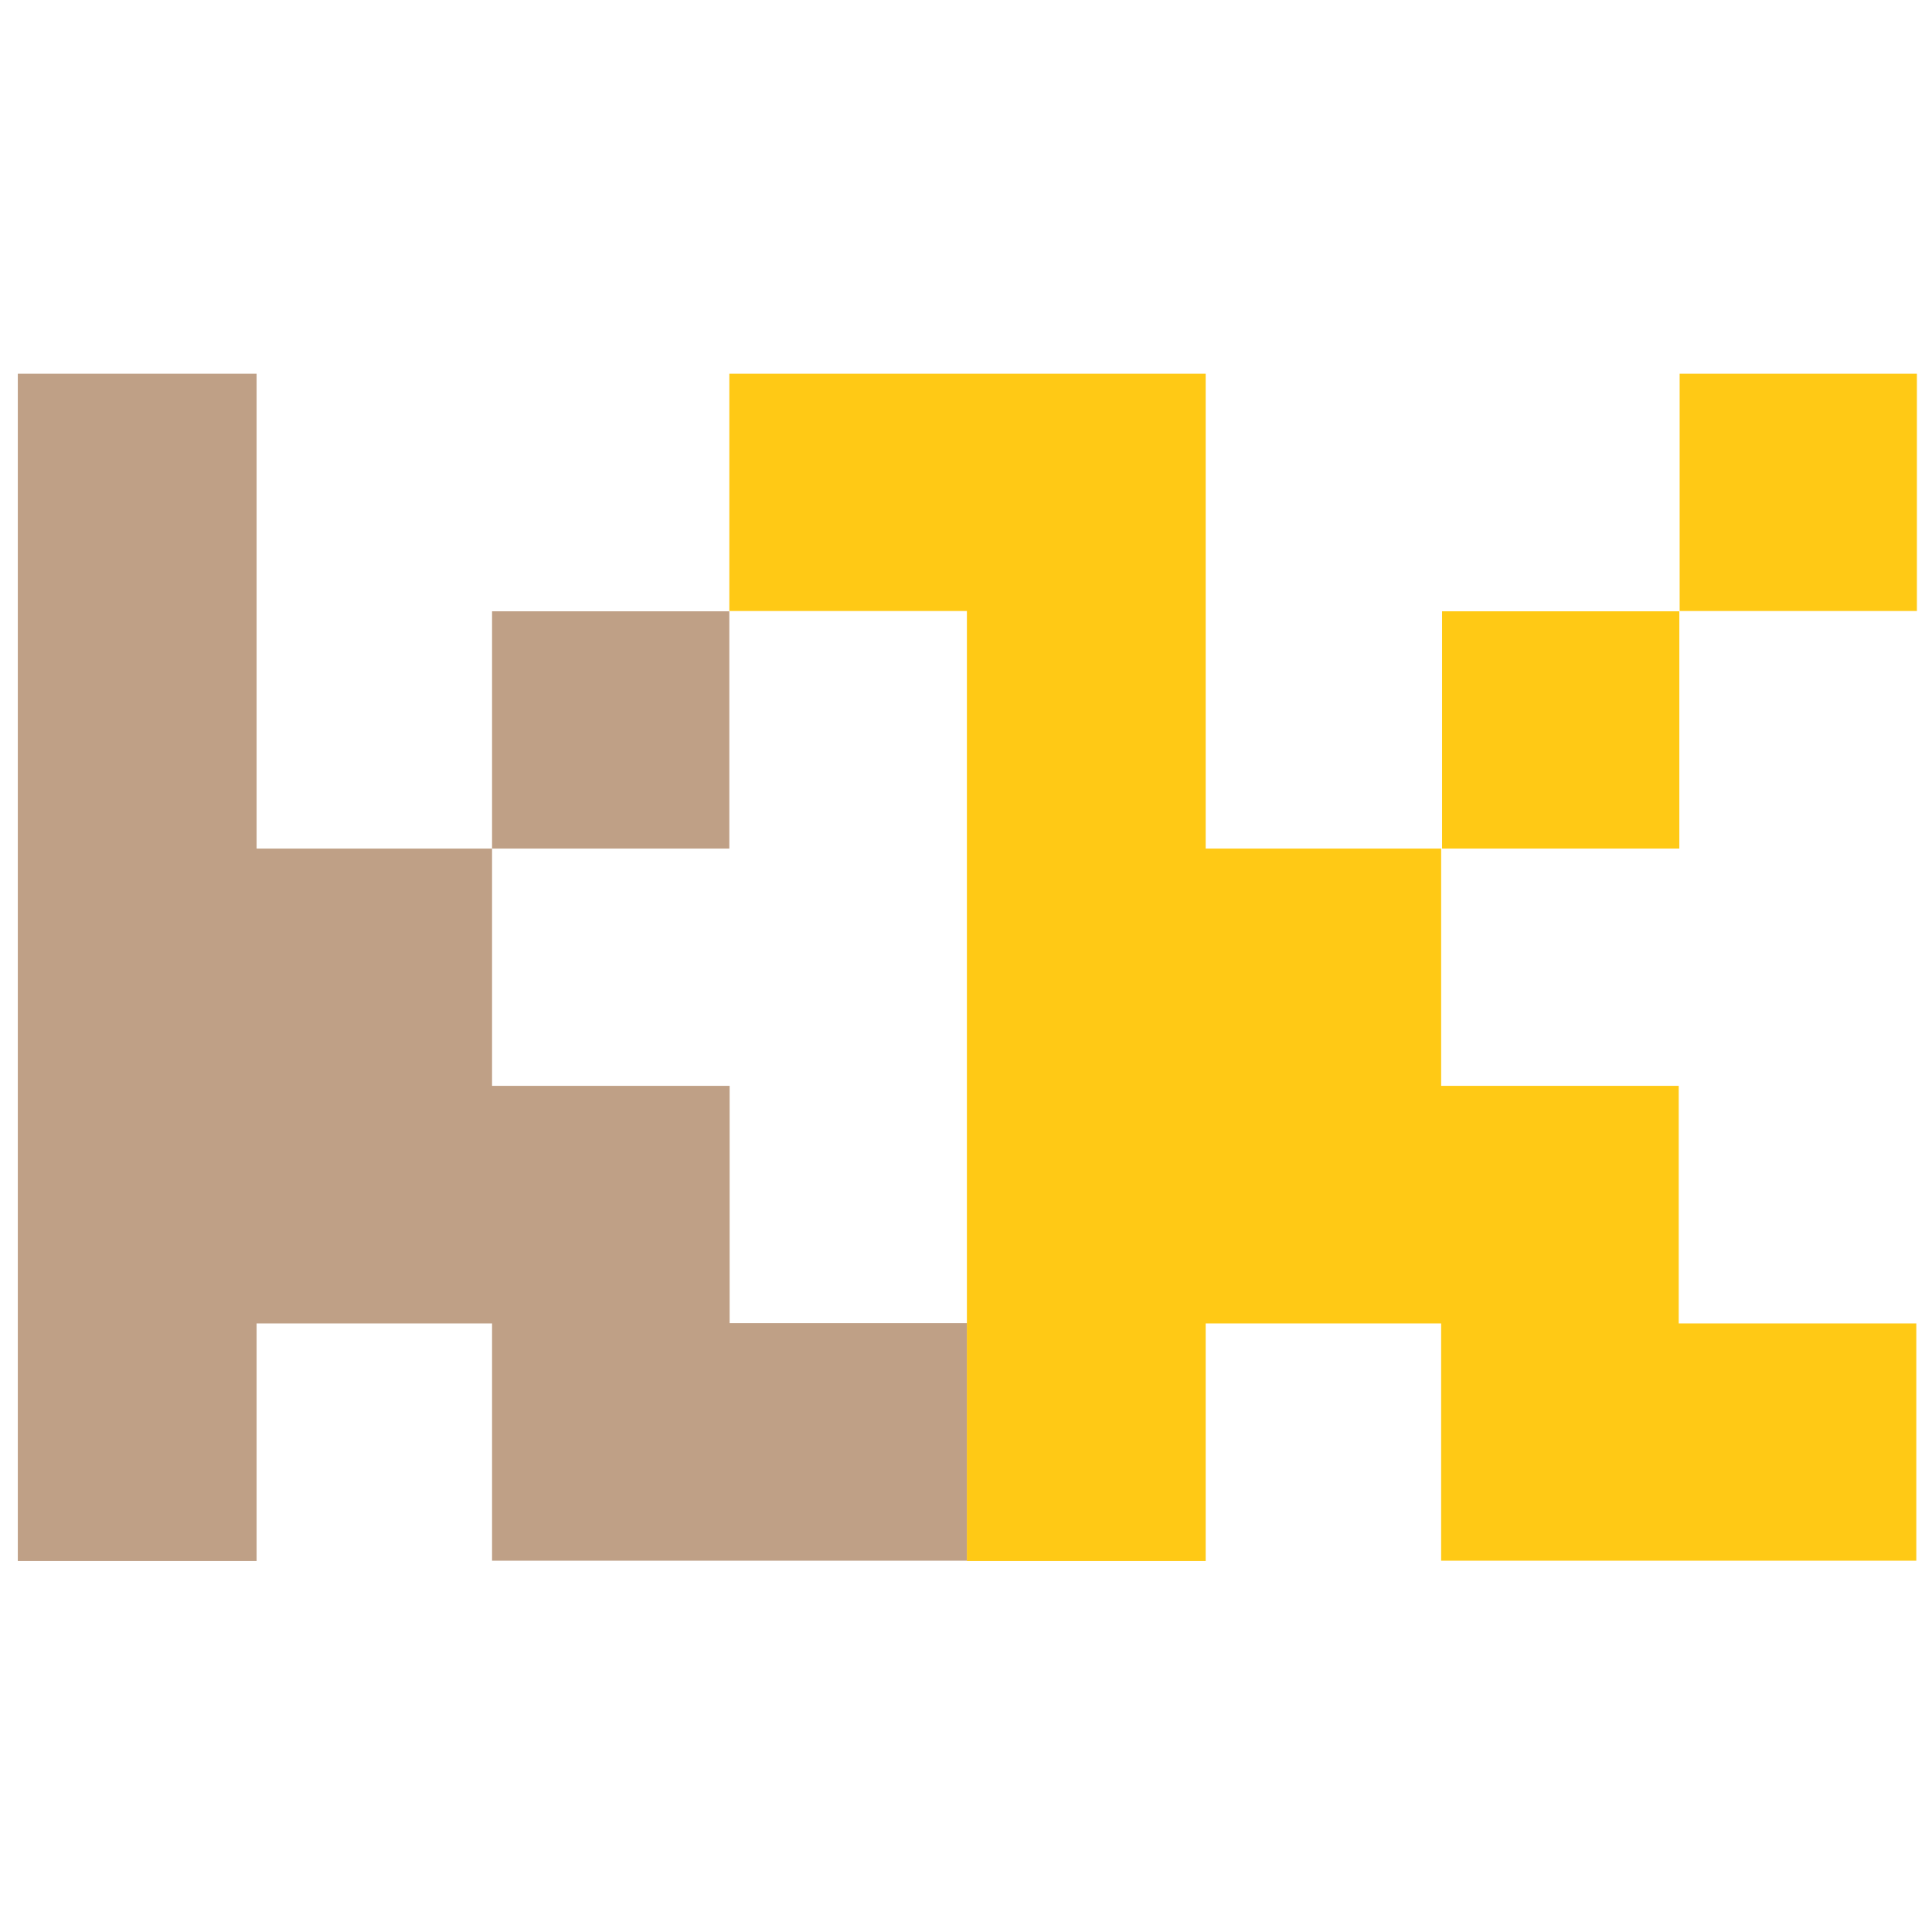
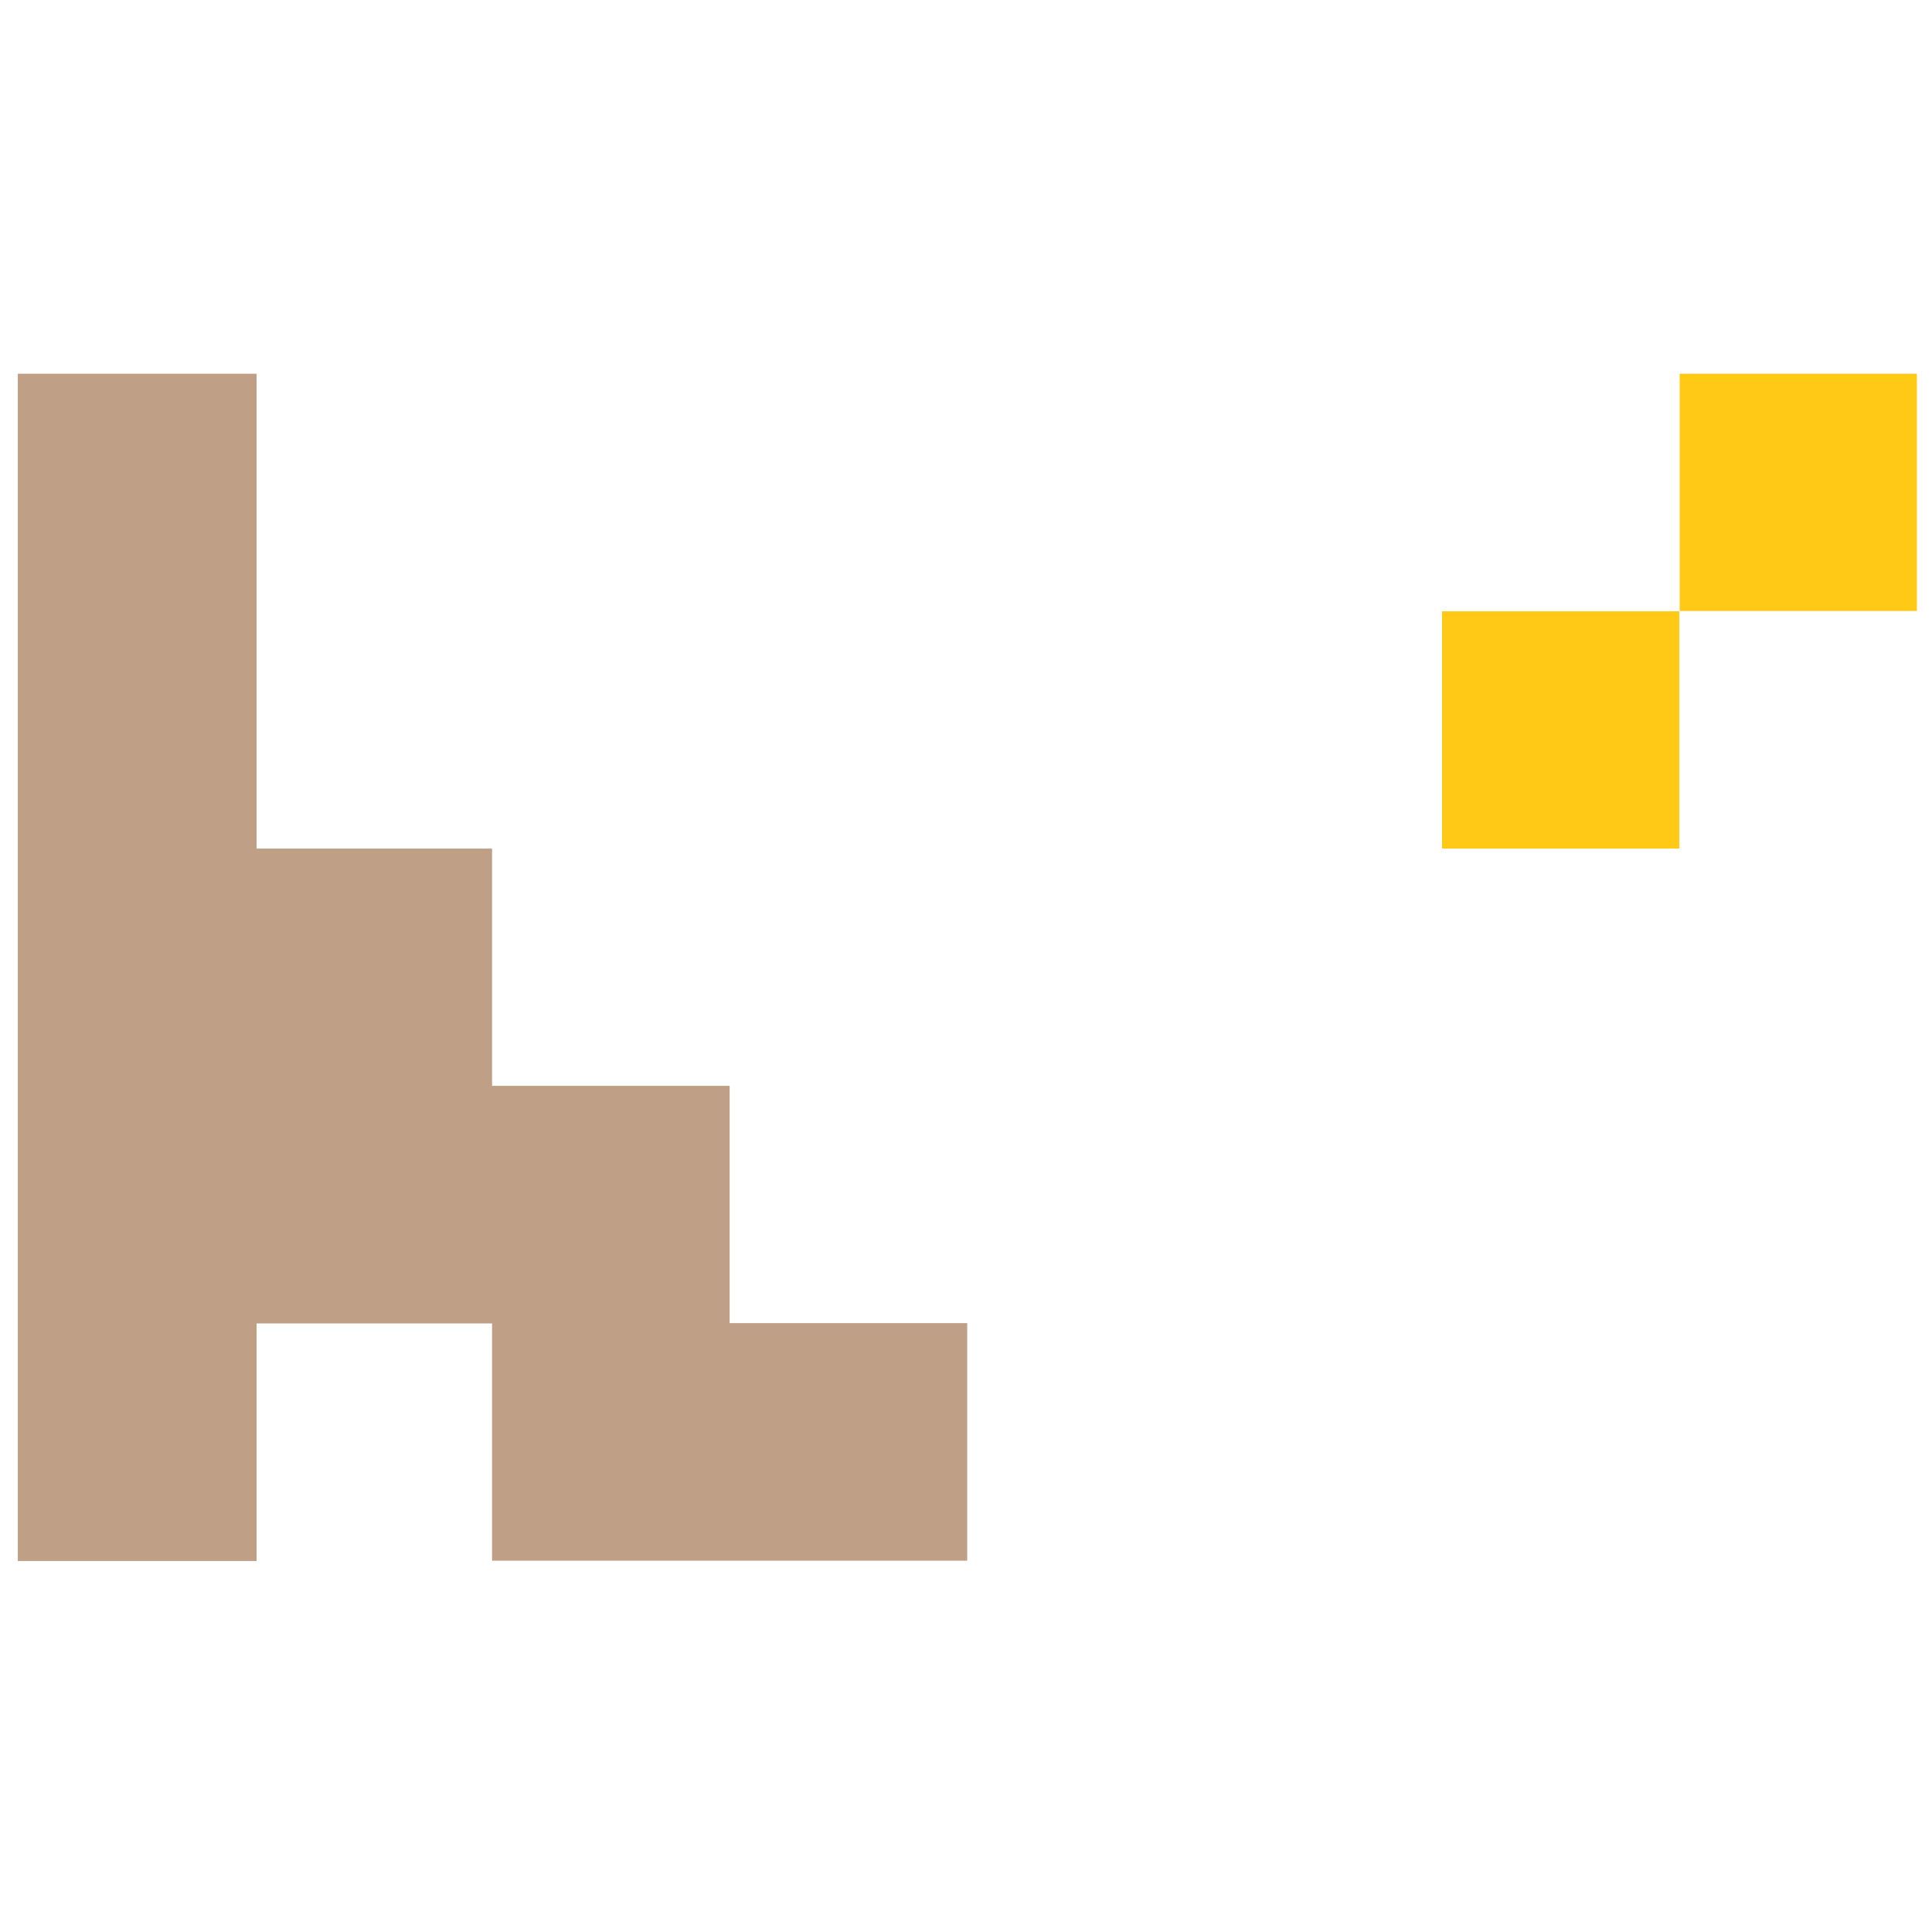
<svg xmlns="http://www.w3.org/2000/svg" id="_圖層_1" data-name="圖層 1" viewBox="0 0 64 64">
  <defs>
    <style>
      .cls-1 {
        fill: #bfa086;
      }

      .cls-1, .cls-2 {
        stroke-width: 0px;
      }

      .cls-2 {
        fill: #ffc915;
      }
    </style>
  </defs>
  <rect class="cls-2" x="47.77" y="20.25" width="7.86" height="7.86" />
  <rect class="cls-2" x="55.64" y="12.38" width="7.86" height="7.86" />
  <g>
    <path class="cls-1" d="m16.3,51.71v-7.87h-7.8v7.87H.59V12.38h7.91v15.73h7.8v7.86h7.87v7.86h7.87v7.87h-15.74Z" />
-     <rect class="cls-1" x="16.3" y="20.25" width="7.86" height="7.86" />
-     <polygon class="cls-2" points="55.61 43.84 55.61 35.97 47.74 35.97 47.74 28.11 39.94 28.11 39.94 12.38 24.16 12.38 24.16 20.24 32.03 20.24 32.03 51.71 39.94 51.71 39.94 43.84 47.74 43.84 47.74 51.7 63.48 51.7 63.48 43.84 55.61 43.84" />
  </g>
</svg>